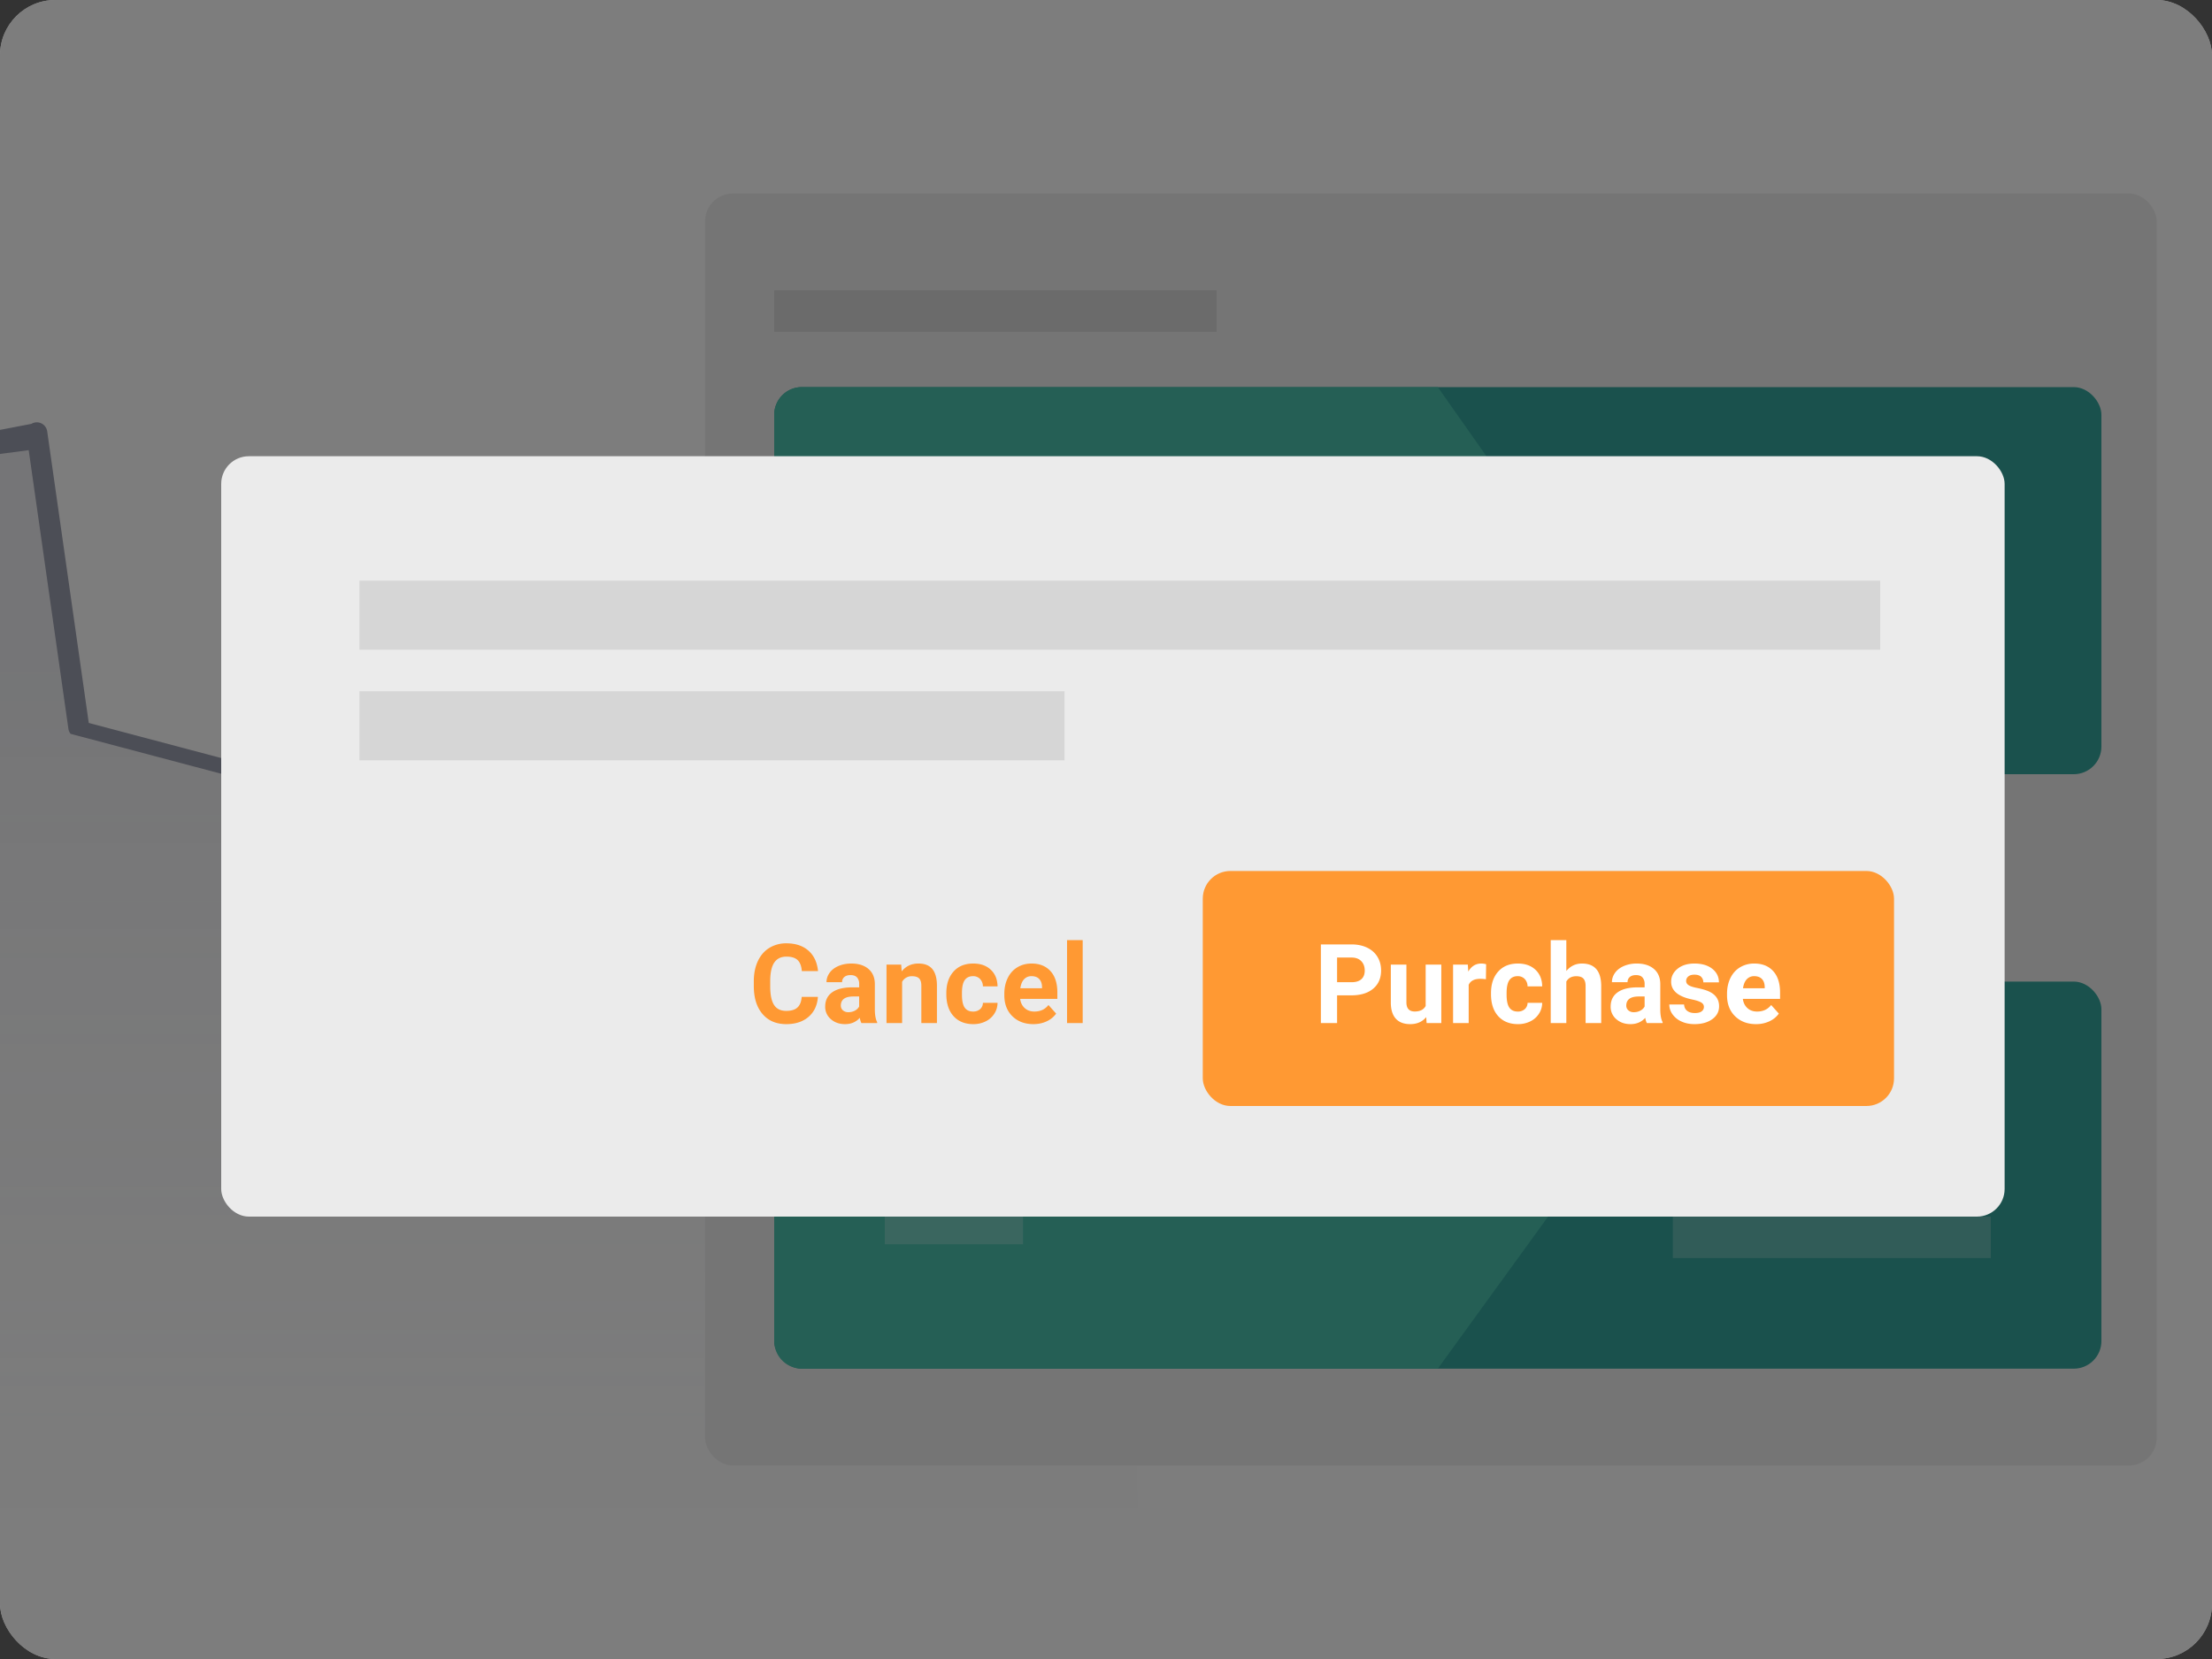
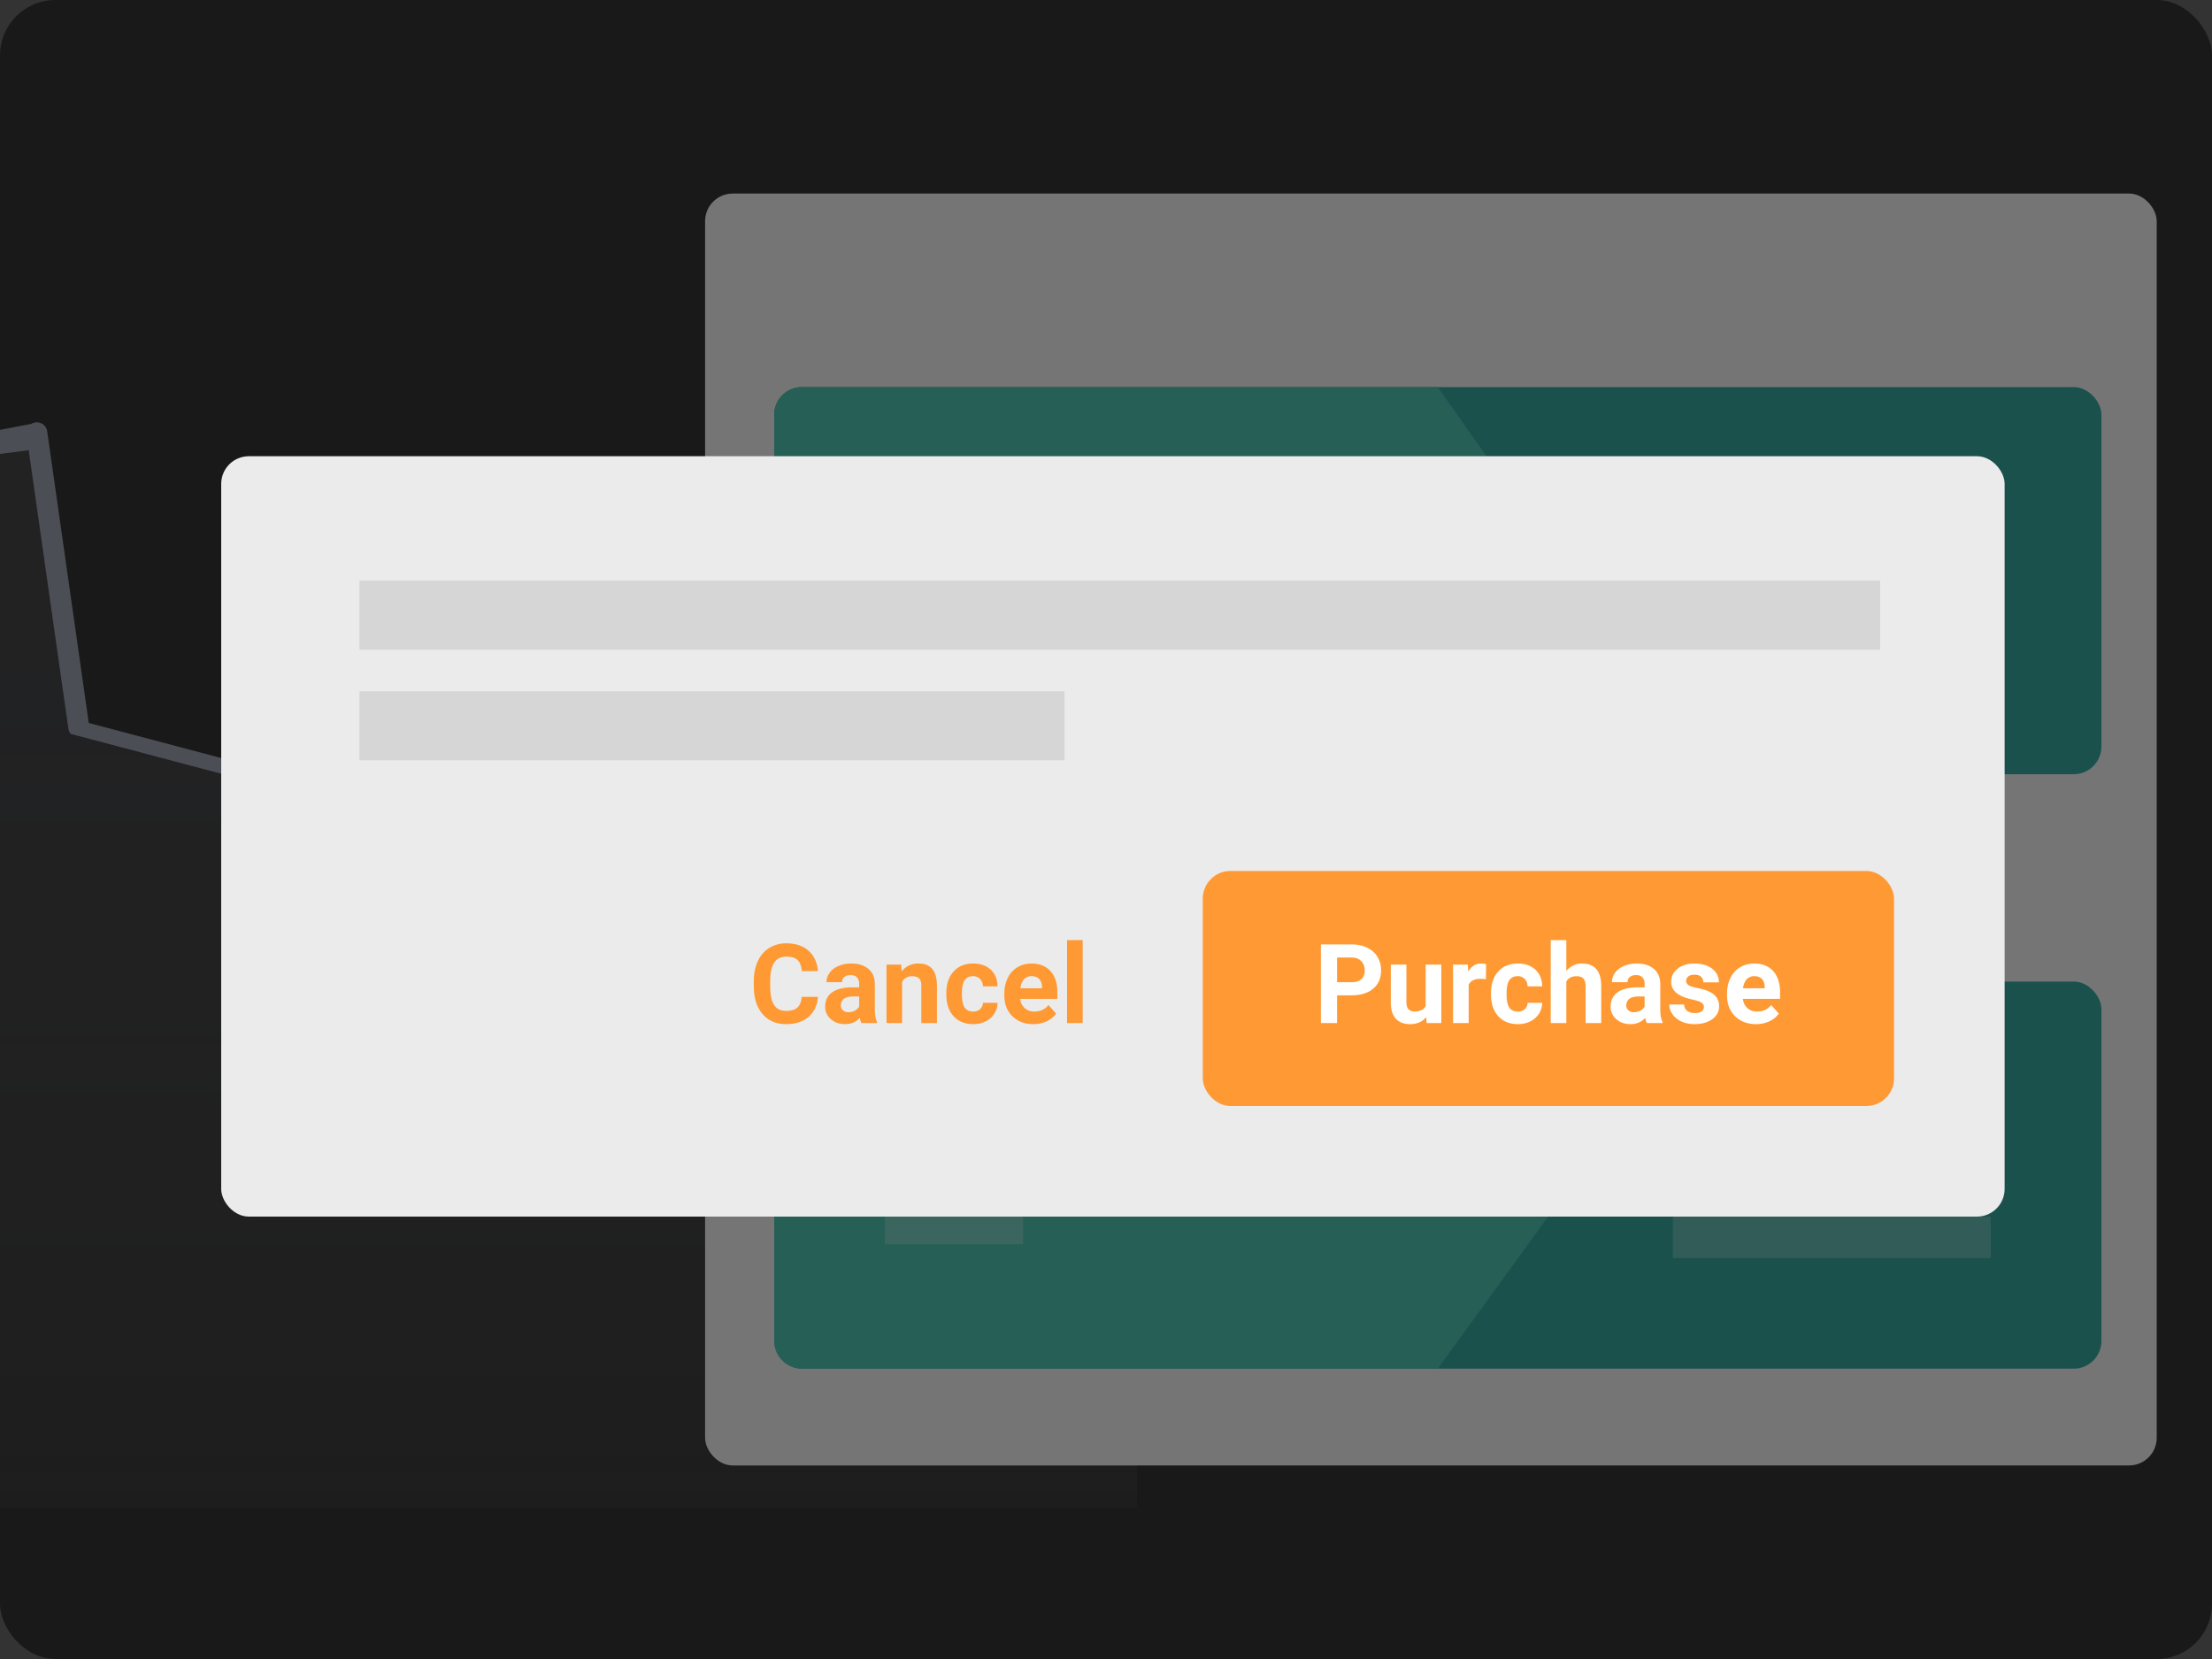
<svg xmlns="http://www.w3.org/2000/svg" width="160" height="120">
  <rect width="100%" height="100%" fill="#333333" stroke="none" />
  <defs>
    <linearGradient x1="50%" y1="126.023%" x2="50%" y2="32.907%" id="a">
      <stop stop-color="#FFF" stop-opacity="0" offset="0%" />
      <stop stop-color="#999CAC" stop-opacity=".161" offset="100%" />
    </linearGradient>
  </defs>
  <g fill="none" fill-rule="evenodd">
-     <rect fill="#FAFAFA" width="160" height="120" rx="4" />
    <path fill="url(#a)" d="M82.243 29.799H65.576l-7.575 22.68L54.97 17l-4.546 35.478h-6.06l-7.576 30.24-3.03-22.68-28.183-7.56L2.501 31.5 0 31.095v77.99h82.243z" />
    <path d="M83 32c-.142.143-.335-1.45-.536-1.45H66.32l-7.414 22.296c-.264.791-1.422.642-1.477-.19l-2.43-31.736-3.645 31.761a.76.76 0 0 1-.755.685h-5.427l-7.481 29.787c-.144.862-1.386.841-1.5-.024L33.182 60.52 5.105 53.08a.762.762 0 0 1-.158-.368L2.076 32.56 0 32.836v-1.741l2.268-.435a.758.758 0 0 1 1.146.542l3.006 21.09 28.08 7.445a.762.762 0 0 1 .16.375l2.366 17.79 6.755-25.42a.76.76 0 0 1 .748-.636h5.383l4.484-35.16c.093-.929 1.45-.906 1.512.025l2.778 31.986 6.367-19.148a.759.759 0 0 1 .72-.52H82.15L83 32z" fill="#999CAC" fill-rule="nonzero" />
    <rect fill="#EBEBEB" fill-rule="nonzero" x="51.001" y="14" width="105" height="92" rx="2" />
-     <path d="M56 21h32v3H56v-3zm0 43h32v3H56v-3z" fill="#D6D6D6" />
    <rect fill="#34A39A" x="56.001" y="28" width="96" height="28" rx="2" />
    <path d="M58 28h46l10 14.21L104 56H58a2 2 0 0 1-2-2V30a2 2 0 0 1 2-2z" fill="#4BBFAB" />
    <path d="M121 36h23v3h-23v-3zm0 9h23v3h-23v-3z" fill="#62B8B1" />
    <path d="M64 37h10v10H64V37zm13 4h27v3H77v-3z" fill="#74CDBE" />
    <rect fill="#34A39A" x="56.001" y="71" width="96" height="28" rx="2" />
    <path d="M58 71h46l10 14.21L104 99H58a2 2 0 0 1-2-2V73a2 2 0 0 1 2-2z" fill="#4BBFAB" />
    <path d="M121 79h23v3h-23v-3zm0 9h23v3h-23v-3z" fill="#62B8B1" />
    <path d="M64 80h10v10H64V80zm13 4h27v3H77v-3z" fill="#74CDBE" />
    <rect fill="#000" fill-rule="nonzero" opacity=".5" width="160" height="120" rx="4" />
    <rect fill="#EBEBEB" fill-rule="nonzero" x="16" y="33" width="129" height="55" rx="2" />
    <path d="M26 42h110v5H26v-5zm0 8h51v5H26v-5z" fill="#D6D6D6" />
    <rect fill="#F93" x="87" y="63" width="50" height="17" rx="2" />
    <path d="M96.715 71.996V74h-1.172v-5.688h2.219c.427 0 .802.079 1.127.235.324.156.573.378.748.666.174.288.261.615.261.982 0 .558-.19.997-.572 1.319-.381.321-.91.482-1.584.482h-1.027zm0-.95h1.047c.31 0 .546-.072.709-.218.162-.146.244-.354.244-.625 0-.279-.082-.504-.246-.676-.164-.172-.39-.26-.68-.265h-1.074v1.785zm6.445 2.524c-.278.339-.664.508-1.156.508-.453 0-.799-.13-1.037-.39-.238-.26-.36-.642-.365-1.145v-2.77h1.128v2.73c0 .441.201.661.602.661.383 0 .646-.133.79-.398v-2.993h1.132V74h-1.063l-.03-.43zm4.32-2.738a3.067 3.067 0 0 0-.406-.031c-.427 0-.707.144-.84.433V74h-1.129v-4.227h1.067l.031.504c.227-.388.54-.582.942-.582.125 0 .242.017.351.051l-.016 1.086zm2.301 2.336a.74.74 0 0 0 .508-.172.602.602 0 0 0 .203-.457h1.059c-.003.287-.08.549-.235.787a1.547 1.547 0 0 1-.63.555 1.974 1.974 0 0 1-.885.197c-.604 0-1.08-.192-1.43-.576-.349-.384-.523-.915-.523-1.592v-.074c0-.651.173-1.17.52-1.559.346-.388.82-.582 1.425-.582.529 0 .952.15 1.271.451.32.301.482.702.487 1.202h-1.059a.77.77 0 0 0-.203-.534.68.68 0 0 0-.516-.205c-.263 0-.461.096-.595.287-.134.192-.201.502-.201.932v.117c0 .435.066.748.199.938.133.19.334.285.605.285zm3.516-2.934c.3-.359.676-.539 1.129-.539.916 0 1.381.533 1.394 1.598V74h-1.129v-2.676c0-.242-.052-.421-.156-.537-.104-.116-.277-.174-.52-.174-.33 0-.57.128-.718.383V74h-1.129v-6h1.129v2.234zM119.12 74a1.254 1.254 0 0 1-.113-.379c-.274.305-.63.457-1.067.457-.414 0-.757-.12-1.029-.36a1.156 1.156 0 0 1-.408-.906c0-.447.166-.791.498-1.03.332-.24.812-.361 1.44-.364h.519v-.242a.696.696 0 0 0-.15-.469c-.1-.117-.259-.176-.475-.176-.19 0-.34.046-.447.137a.464.464 0 0 0-.162.375h-1.13c0-.245.076-.471.227-.68.151-.208.365-.371.64-.49a2.35 2.35 0 0 1 .93-.178c.521 0 .935.131 1.24.393.307.262.46.63.46 1.103v1.832c.002.401.058.705.168.91V74h-1.14zm-.933-.785c.166 0 .32-.037.46-.111a.731.731 0 0 0 .313-.3v-.726h-.422c-.565 0-.866.195-.902.586l-.004.066c0 .141.05.257.148.348a.577.577 0 0 0 .406.137zm5.062-.383c0-.138-.068-.247-.205-.326-.137-.08-.356-.15-.658-.213-1.005-.211-1.508-.638-1.508-1.281 0-.375.156-.688.467-.94.31-.251.718-.377 1.22-.377.537 0 .966.127 1.288.38.321.252.482.58.482.984h-1.129a.546.546 0 0 0-.156-.4c-.104-.106-.267-.159-.489-.159-.19 0-.337.043-.44.129a.407.407 0 0 0-.157.328c0 .125.06.226.178.303.118.077.318.143.6.199.28.056.517.12.71.19.596.218.895.597.895 1.136 0 .386-.166.697-.496.936-.331.238-.758.357-1.282.357-.354 0-.668-.063-.943-.19a1.585 1.585 0 0 1-.647-.519 1.207 1.207 0 0 1-.234-.713h1.07c.01.2.085.354.223.461.138.107.323.16.555.16.216 0 .38-.04.49-.123a.383.383 0 0 0 .166-.322zm3.77 1.246c-.62 0-1.125-.19-1.514-.57-.39-.38-.584-.887-.584-1.52v-.11c0-.424.082-.803.246-1.138.164-.334.396-.592.697-.773a1.959 1.959 0 0 1 1.03-.272c.578 0 1.033.183 1.365.547.332.365.498.882.498 1.551v.46h-2.692c.037.277.147.498.33.665.184.167.416.25.698.25.435 0 .774-.158 1.02-.473l.554.621c-.17.24-.398.427-.688.561a2.255 2.255 0 0 1-.96.201zm-.13-3.469a.707.707 0 0 0-.544.227c-.14.151-.229.367-.268.648h1.57v-.09c-.005-.25-.072-.443-.203-.58-.13-.136-.315-.205-.554-.205z" fill="#FFF" fill-rule="nonzero" />
    <path d="M59.162 72.105c-.044.612-.27 1.094-.678 1.446-.407.351-.944.527-1.611.527-.73 0-1.303-.245-1.72-.736-.419-.491-.628-1.165-.628-2.022v-.347c0-.547.097-1.029.29-1.446.192-.416.468-.736.826-.959a2.314 2.314 0 0 1 1.248-.334c.656 0 1.185.176 1.586.528.4.351.632.845.695 1.48h-1.172c-.029-.367-.13-.633-.307-.799-.175-.165-.443-.248-.802-.248-.391 0-.683.14-.877.42-.194.28-.294.714-.3 1.303v.43c0 .614.094 1.063.28 1.347.186.284.48.426.881.426.362 0 .632-.083.81-.248.179-.165.281-.421.307-.768h1.172zM62.307 74a1.254 1.254 0 0 1-.114-.379c-.273.305-.629.457-1.066.457-.414 0-.757-.12-1.03-.36a1.156 1.156 0 0 1-.408-.906c0-.447.166-.791.498-1.03.333-.24.812-.361 1.44-.364h.52v-.242a.696.696 0 0 0-.15-.469c-.101-.117-.26-.176-.476-.176-.19 0-.339.046-.447.137a.464.464 0 0 0-.162.375h-1.129c0-.245.076-.471.227-.68.15-.208.364-.371.64-.49.276-.118.586-.178.93-.178.52 0 .934.131 1.24.393.306.262.46.63.46 1.103v1.832c.002.401.058.705.167.91V74h-1.14zm-.934-.785c.167 0 .32-.037.461-.111a.731.731 0 0 0 .312-.3v-.726h-.421c-.565 0-.866.195-.903.586l-.004.066c0 .141.05.257.149.348a.577.577 0 0 0 .406.137zm3.813-3.442l.035.489c.302-.378.707-.567 1.215-.567.447 0 .78.132 1 .395.218.263.33.656.335 1.18V74h-1.128v-2.703c0-.24-.053-.414-.157-.522-.104-.108-.277-.162-.52-.162a.777.777 0 0 0-.714.407V74h-1.129v-4.227h1.063zm5.199 3.395a.74.74 0 0 0 .508-.172.602.602 0 0 0 .203-.457h1.058c-.002.287-.08.549-.234.787a1.547 1.547 0 0 1-.63.555 1.974 1.974 0 0 1-.886.197c-.604 0-1.08-.192-1.43-.576-.348-.384-.523-.915-.523-1.592v-.074c0-.651.173-1.17.52-1.559.346-.388.821-.582 1.425-.582.53 0 .953.15 1.272.451.319.301.481.702.486 1.202h-1.058a.77.77 0 0 0-.203-.534.68.68 0 0 0-.516-.205c-.263 0-.462.096-.596.287-.134.192-.2.502-.2.932v.117c0 .435.065.748.198.938.133.19.335.285.606.285zm4.36.91c-.62 0-1.125-.19-1.515-.57-.389-.38-.584-.887-.584-1.52v-.11c0-.424.083-.803.247-1.138.164-.334.396-.592.697-.773.3-.181.644-.272 1.03-.272.577 0 1.032.183 1.364.547.332.365.498.882.498 1.551v.46h-2.691c.036.277.146.498.33.665.184.167.416.25.697.25.435 0 .775-.158 1.02-.473l.555.621c-.17.24-.399.427-.688.561-.289.134-.61.201-.96.201zm-.13-3.469a.707.707 0 0 0-.545.227c-.139.151-.228.367-.267.648h1.57v-.09c-.005-.25-.073-.443-.203-.58-.13-.136-.315-.205-.555-.205zm3.7 3.391h-1.133v-6h1.132v6z" fill="#F93" fill-rule="nonzero" />
  </g>
</svg>